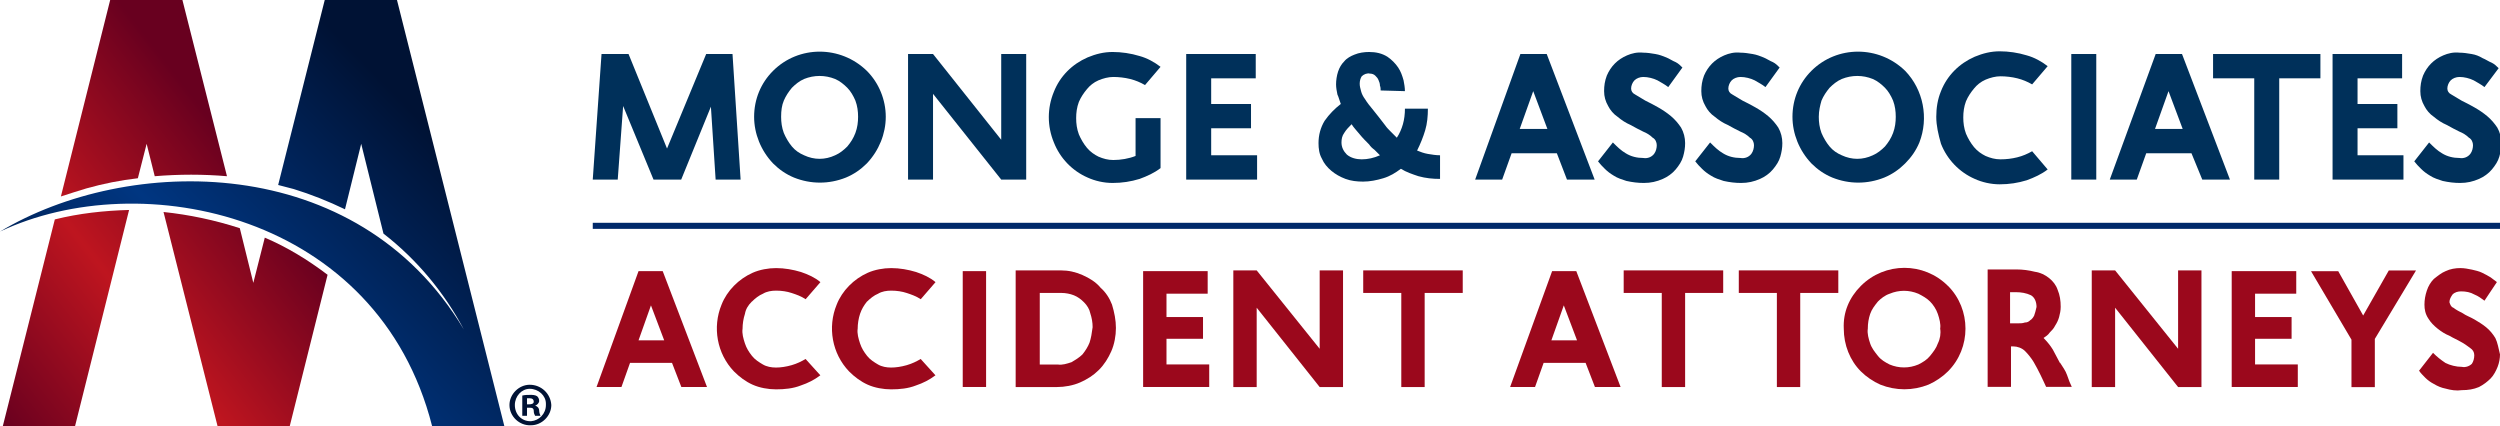
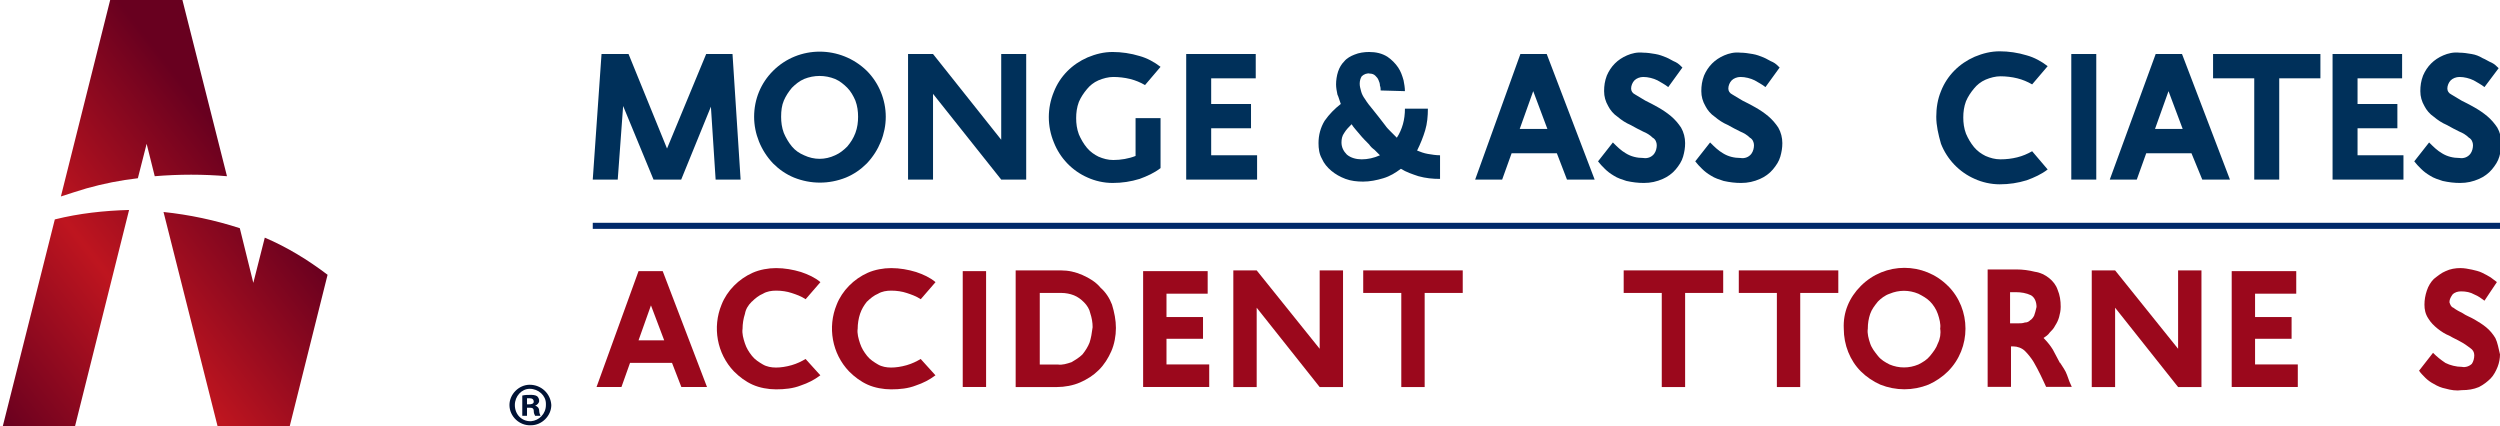
<svg xmlns="http://www.w3.org/2000/svg" id="Layer_1" data-name="Layer 1" width="370.3" height="63.1" viewBox="0 0 370.3 63.1">
  <defs>
    <clipPath id="clippath">
      <rect width="370.3" height="63.1" fill="none" />
    </clipPath>
    <clipPath id="clippath-1">
      <path d="M32.22,63.1h10.7l5.6-22.4c-2.9-2.2-6-4.1-9.3-5.5l-1.7,6.7-2-8.1c-3.7-1.2-7.5-2-11.3-2.4l8,31.7ZM8.12,32.5L.42,63.1h10.7l8-32c-3.7.1-7.4.5-11,1.4M16.32,0l-7.3,29.1c1.2-.4,2.5-.8,3.8-1.2,2.5-.7,5-1.2,7.6-1.5l1.3-5.1,1.2,4.8c3.6-.3,7.2-.3,10.7,0L27.02,0h-10.7Z" fill="none" />
    </clipPath>
    <linearGradient id="linear-gradient" x1="-35.96" y1="-129.47" x2="-35.28" y2="-130.16" gradientTransform="translate(1731.26 8238.05) scale(48.14 63.14)" gradientUnits="userSpaceOnUse">
      <stop offset="0" stop-color="#68001f" />
      <stop offset=".5" stop-color="#be151f" />
      <stop offset="1" stop-color="#68001f" />
    </linearGradient>
    <clipPath id="clippath-2">
-       <path d="M48.1,0l-6.9,27.4c.8.2,1.5.4,2.3.6,2.6.8,5.1,1.8,7.6,3l2.4-9.7,3.3,13.3c4.9,3.8,9,8.7,11.9,14.2C52.8,22.2,18.8,23,0,34.3c20.9-9.9,56-2.7,64,28.8h10.7L58.8,0h-10.7Z" fill="none" />
-     </clipPath>
+       </clipPath>
    <linearGradient id="linear-gradient-2" x1="-36.22" y1="-129.53" x2="-35.37" y2="-130.23" gradientTransform="translate(2702.52 8238.05) scale(74.71 63.14)" gradientUnits="userSpaceOnUse">
      <stop offset="0" stop-color="#001234" />
      <stop offset=".51" stop-color="#003681" />
      <stop offset="1" stop-color="#001234" />
    </linearGradient>
    <clipPath id="clippath-3">
      <path d="M78.06,58.99h.4c.4,0,.6.2.6.5s-.3.4-.7.4h-.3v-.9ZM77.36,58.59v3h.7v-1.2h.4c.4,0,.6.1.6.5,0,.3.1.5.2.7h.8c-.1-.2-.2-.5-.2-.8s-.2-.6-.6-.7c.3-.1.6-.4.6-.7s-.1-.5-.3-.7c-.3-.2-.7-.2-1-.2-.4,0-.8,0-1.2.1M76.26,59.99c0-1.3,1-2.4,2.2-2.4,1.3,0,2.4,1,2.4,2.2v.2c0,1.3-1,2.3-2.2,2.4h-.1c-1.3,0-2.3-1-2.3-2.4,0,.1,0,0,0,0M75.46,59.99c0,1.7,1.5,3.1,3.2,3,1.6,0,3-1.4,3-3-.1-1.7-1.5-3-3.2-3-1.6,0-3,1.4-3,3Z" fill="none" />
    </clipPath>
    <linearGradient id="linear-gradient-3" x1="-110.88" y1="-6.07" x2="-110.85" y2="-6.07" gradientTransform="translate(685.94 96.8) scale(6.19 6.06)" gradientUnits="userSpaceOnUse">
      <stop offset="0" stop-color="#001234" />
      <stop offset=".51" stop-color="#003681" />
      <stop offset="1" stop-color="#001234" />
    </linearGradient>
    <clipPath id="clippath-4">
      <rect width="370.3" height="63.1" fill="none" />
    </clipPath>
  </defs>
  <g id="Group_13" data-name="Group 13">
    <path id="Path_36" data-name="Path 36" d="M89.1,8h4l5.7,14,5.8-14h3.9l1.2,18.6h-3.7l-.7-10.8-4.4,10.8h-4.1l-4.5-10.9-.8,10.9h-3.7l1.3-18.6Z" fill="#00305a" />
    <g id="Group_4" data-name="Group 4">
      <g clip-path="url(#clippath)">
        <g id="Group_3" data-name="Group 3">
          <path id="Path_37" data-name="Path 37" d="M111.7,17.3c0-2.6,1-5,2.8-6.8,3.8-3.8,10-3.8,13.9,0,1.8,1.8,2.8,4.3,2.8,6.8s-1,5-2.8,6.9c-.9.9-1.9,1.6-3.1,2.1-2.5,1-5.2,1-7.7,0-1.2-.5-2.2-1.2-3.1-2.1-1.8-1.9-2.8-4.4-2.8-6.9M115.7,17.3c0,.8.1,1.6.4,2.4.3.7.7,1.4,1.2,2s1.1,1,1.8,1.3c1.5.7,3.1.7,4.6,0,.7-.3,1.3-.8,1.8-1.3.5-.6.9-1.2,1.2-2,.3-.8.4-1.6.4-2.4s-.1-1.6-.4-2.4c-.3-.7-.7-1.4-1.2-1.9s-1.1-1-1.8-1.3c-1.5-.6-3.1-.6-4.6,0-.7.3-1.3.8-1.8,1.3-.5.6-.9,1.2-1.2,1.9-.3.7-.4,1.5-.4,2.4" fill="#00305a" />
          <path id="Path_38" data-name="Path 38" d="M138.2,13.9v12.7h-3.7V8h3.7l10.1,12.7v-12.7h3.7v18.6h-3.7l-10.1-12.7Z" fill="#00305a" />
          <path id="Path_39" data-name="Path 39" d="M171.9,24.9c-.9.7-2,1.2-3.1,1.6-1.3.4-2.6.6-4,.6-1.3,0-2.6-.3-3.7-.8-2.3-1-4.1-2.9-5-5.2-1-2.4-1-5.1,0-7.5.9-2.3,2.7-4.1,5-5.1,1.2-.5,2.4-.8,3.7-.8s2.7.2,4,.6c1.1.3,2.2.9,3.1,1.6l-2.3,2.7c-.7-.4-1.4-.7-2.2-.9s-1.7-.3-2.5-.3c-.7,0-1.5.2-2.2.5s-1.3.8-1.7,1.3c-.5.6-.9,1.2-1.2,1.9-.3.8-.4,1.6-.4,2.4s.1,1.6.4,2.4c.3.7.7,1.4,1.2,2s1.1,1,1.7,1.3c.7.3,1.4.5,2.2.5,1.1,0,2.3-.2,3.3-.6v-5.6h3.7v7.4Z" fill="#00305a" />
          <path id="Path_40" data-name="Path 40" d="M175.7,8h10.3v3.6h-6.6v3.8h5.9v3.6h-5.9v4h6.8v3.6h-10.5V8Z" fill="#00305a" />
          <path id="Path_41" data-name="Path 41" d="M204.5,13.4c0-.2,0-.5-.1-.7,0-.3-.1-.6-.2-.8-.1-.3-.3-.5-.5-.7s-.5-.3-.8-.3c-.4-.1-.9.1-1.2.4-.2.3-.3.7-.3,1.1s.1.7.2,1.1c.1.4.3.8.6,1.2.3.5.7,1,1.2,1.6.5.6,1.1,1.4,1.8,2.3.2.3.5.6.8.9s.6.6.9.9c.4-.6.7-1.3.9-2s.3-1.5.3-2.3h3.4c0,1.1-.1,2.2-.4,3.2-.3,1-.7,2-1.2,3,.5.2,1,.4,1.6.5s1.2.2,1.8.2v3.5c-1.1,0-2.1-.1-3.2-.4-.9-.3-1.8-.6-2.6-1.1-.8.6-1.6,1.1-2.6,1.4s-2,.5-3,.5c-.9,0-1.8-.1-2.6-.4s-1.5-.7-2.1-1.2-1.1-1.1-1.4-1.8c-.4-.7-.5-1.5-.5-2.3,0-1.2.3-2.3.9-3.3.7-1,1.5-1.8,2.4-2.5-.2-.5-.3-1-.5-1.4-.1-.5-.2-1-.2-1.5,0-.6.1-1.3.3-1.9.2-.6.5-1.1.9-1.5.4-.5,1-.8,1.5-1,.7-.3,1.5-.4,2.2-.4,1,0,1.9.2,2.7.7.6.4,1.2,1,1.6,1.6.4.6.6,1.2.8,1.9.1.5.2,1.1.2,1.6l-3.6-.1ZM202.8,21.4c-.5-.5-1-1-1.4-1.5s-.9-1-1.2-1.5c-.4.4-.8.8-1.1,1.3-.3.4-.4.9-.4,1.4,0,.7.3,1.3.8,1.8.6.5,1.4.7,2.2.7.9,0,1.8-.2,2.7-.6-.3-.3-.5-.5-.8-.8-.4-.3-.6-.5-.8-.8" fill="#00305a" />
          <path id="Path_42" data-name="Path 42" d="M230.6,22.7h-6.7l-1.4,3.9h-4l6.7-18.6h3.9l7.1,18.6h-4.1l-1.5-3.9ZM225.1,19.1h4.1l-2.1-5.6-2,5.6Z" fill="#00305a" />
          <path id="Path_43" data-name="Path 43" d="M247.1,12.9c-.5-.4-1.1-.7-1.6-1-.6-.3-1.4-.5-2.1-.5-.5,0-1,.2-1.3.5s-.5.8-.5,1.2.2.7.6.9c.5.3,1,.6,1.5.9.6.3,1.2.6,1.9,1,.7.4,1.3.8,1.9,1.3.6.5,1.1,1.1,1.5,1.7.4.7.6,1.5.6,2.3,0,.7-.1,1.3-.3,2s-.6,1.3-1.1,1.9-1.2,1.1-1.9,1.4c-.9.4-1.8.6-2.8.6-.9,0-1.7-.1-2.6-.3-.6-.2-1.3-.4-1.9-.8-.5-.3-.9-.6-1.3-1-.4-.4-.7-.7-1-1.1l2.2-2.8c.6.6,1.2,1.2,1.9,1.6.8.5,1.7.7,2.6.7.6.1,1.2-.1,1.6-.6.3-.4.4-.9.4-1.3s-.2-.9-.6-1.1c-.4-.4-.9-.7-1.4-.9-.6-.3-1.2-.6-1.9-1-.7-.3-1.3-.7-1.9-1.2-.6-.4-1.1-1-1.4-1.6-.4-.7-.6-1.4-.6-2.2s.1-1.5.4-2.3c.3-.7.7-1.3,1.2-1.8s1.1-.9,1.8-1.2,1.5-.5,2.4-.4c.6,0,1.2.1,1.8.2s1.1.3,1.6.5.9.5,1.4.7c.4.2.7.5,1,.8l-2.1,2.9Z" fill="#00305a" />
          <path id="Path_44" data-name="Path 44" d="M261.5,12.9c-.5-.4-1.1-.7-1.6-1-.6-.3-1.4-.5-2.1-.5-.5,0-1,.2-1.3.5s-.5.8-.5,1.2.2.7.6.9c.5.3,1,.6,1.5.9.6.3,1.2.6,1.9,1,.7.4,1.3.8,1.9,1.3s1.1,1.1,1.5,1.7c.4.7.6,1.5.6,2.3,0,.7-.1,1.3-.3,2-.2.7-.6,1.3-1.1,1.9s-1.2,1.1-1.9,1.4c-.9.4-1.8.6-2.8.6-.9,0-1.7-.1-2.6-.3-.6-.2-1.3-.4-1.9-.8-.5-.3-.9-.6-1.3-1-.4-.4-.7-.7-1-1.1l2.2-2.8c.6.6,1.2,1.2,1.9,1.6.8.5,1.7.7,2.6.7.6.1,1.2-.1,1.6-.6.3-.4.4-.9.4-1.3s-.2-.9-.6-1.1c-.4-.4-.9-.7-1.4-.9-.6-.3-1.2-.6-1.9-1-.7-.3-1.3-.7-1.9-1.2-.6-.4-1.1-1-1.4-1.6-.4-.7-.6-1.4-.6-2.2s.1-1.5.4-2.3c.3-.7.7-1.3,1.2-1.8s1.1-.9,1.8-1.2c.7-.3,1.5-.5,2.4-.4.6,0,1.2.1,1.8.2.6.1,1.1.3,1.6.5s.9.5,1.4.7c.4.2.7.5,1,.8l-2.1,2.9Z" fill="#00305a" />
-           <path id="Path_45" data-name="Path 45" d="M265.5,17.3c0-2.6,1-5,2.8-6.8,3.8-3.8,10-3.8,13.9,0,2.7,2.8,3.5,7,2.1,10.6-.5,1.2-1.2,2.2-2.1,3.1s-1.9,1.6-3.1,2.1c-2.5,1-5.2,1-7.7,0-1.2-.5-2.2-1.2-3.1-2.1-1.8-1.9-2.8-4.4-2.8-6.9M269.4,17.3c0,.8.1,1.6.4,2.4.3.7.7,1.4,1.2,2s1.1,1,1.8,1.3c1.5.7,3.1.7,4.6,0,.7-.3,1.3-.8,1.8-1.3.5-.6.9-1.2,1.2-2,.3-.8.4-1.6.4-2.4s-.1-1.6-.4-2.4c-.3-.7-.7-1.4-1.2-1.9s-1.1-1-1.8-1.3c-1.5-.6-3.1-.6-4.6,0-.7.3-1.3.8-1.8,1.3-.5.6-.9,1.2-1.2,1.9-.2.7-.4,1.5-.4,2.4" fill="#00305a" />
          <path id="Path_46" data-name="Path 46" d="M286.8,17.3c0-1.3.2-2.6.7-3.8.9-2.3,2.7-4.1,5-5.1,1.2-.5,2.4-.8,3.7-.8s2.7.2,4,.6c1.1.3,2.2.9,3.1,1.6l-2.3,2.7c-.7-.4-1.4-.7-2.2-.9-.8-.2-1.7-.3-2.5-.3-.7,0-1.5.2-2.2.5s-1.3.8-1.7,1.3c-.5.6-.9,1.2-1.2,1.9-.3.8-.4,1.6-.4,2.4s.1,1.6.4,2.4c.3.7.7,1.4,1.2,2s1.1,1,1.7,1.3c.7.3,1.4.5,2.2.5.9,0,1.7-.1,2.5-.3.8-.2,1.5-.5,2.2-.9l2.3,2.7c-.9.7-2,1.2-3.1,1.6-1.3.4-2.6.6-4,.6-1.3,0-2.6-.3-3.7-.8-2.3-1-4.1-2.9-5-5.2-.4-1.4-.7-2.7-.7-4" fill="#00305a" />
          <rect id="Rectangle_5" data-name="Rectangle 5" x="306.8" y="8" width="3.7" height="18.6" fill="#00305a" />
          <path id="Path_47" data-name="Path 47" d="M324.6,22.7h-6.7l-1.4,3.9h-4l6.8-18.6h3.9l7.1,18.6h-4.1l-1.6-3.9ZM319.2,19.1h4.1l-2.1-5.6-2,5.6Z" fill="#00305a" />
          <path id="Path_48" data-name="Path 48" d="M343.7,11.6h-6.1v15h-3.7v-15h-6.1v-3.6h15.9v3.6h0Z" fill="#00305a" />
          <path id="Path_49" data-name="Path 49" d="M345.5,8h10.3v3.6h-6.6v3.8h5.9v3.6h-5.9v4h6.8v3.6h-10.5V8Z" fill="#00305a" />
          <path id="Path_50" data-name="Path 50" d="M368,12.9c-.5-.4-1.1-.7-1.6-1-.6-.3-1.4-.5-2.1-.5-.5,0-1,.2-1.3.5s-.5.8-.5,1.2.2.7.6.9c.5.3,1,.6,1.5.9.6.3,1.2.6,1.9,1,.7.4,1.3.8,1.9,1.3s1.1,1.1,1.5,1.7c.4.7.6,1.5.6,2.3,0,.7-.1,1.3-.3,2-.2.7-.6,1.3-1.1,1.9s-1.2,1.1-1.9,1.4c-.9.4-1.8.6-2.8.6-.9,0-1.7-.1-2.6-.3-.6-.2-1.3-.4-1.9-.8-.5-.3-.9-.6-1.3-1s-.7-.7-1-1.1l2.2-2.8c.6.6,1.2,1.2,1.9,1.6.8.5,1.7.7,2.6.7.6.1,1.2-.1,1.6-.6.3-.4.4-.9.4-1.3s-.2-.9-.6-1.1c-.4-.4-.9-.7-1.4-.9-.6-.3-1.2-.6-1.9-1-.7-.3-1.3-.7-1.9-1.2-.6-.4-1.1-1-1.4-1.6-.4-.7-.6-1.4-.6-2.2s.1-1.5.4-2.3c.3-.7.7-1.3,1.2-1.8s1.1-.9,1.8-1.2c.7-.3,1.5-.5,2.4-.4.6,0,1.2.1,1.8.2.6.1,1.1.3,1.6.6.5.2.9.5,1.4.7.4.2.7.5,1,.8l-2.1,2.8Z" fill="#00305a" />
          <path id="Path_51" data-name="Path 51" d="M94.58,40.16l-6.22,17.16h3.69l1.27-3.57h6.22l1.38,3.57h3.8l-6.56-17.16h-3.57ZM94.58,50.41l1.84-5.18,1.96,5.18h-3.8Z" fill="#9b081c" />
          <path id="Path_52" data-name="Path 52" d="M111.39,44.66c.46-.46,1.04-.92,1.61-1.15.58-.35,1.27-.46,1.96-.46.81,0,1.61.12,2.3.35s1.38.46,2.07.92l2.19-2.53c-.81-.69-1.84-1.15-2.88-1.5-1.15-.35-2.42-.58-3.69-.58-1.15,0-2.42.23-3.46.69-2.07.92-3.8,2.65-4.61,4.72-1.38,3.34-.69,7.26,1.84,9.9.81.81,1.73,1.5,2.76,1.96s2.3.69,3.46.69c1.27,0,2.53-.12,3.69-.58,1.04-.35,1.96-.81,2.88-1.5l-2.19-2.42c-.58.35-1.27.69-2.07.92s-1.61.35-2.3.35-1.38-.12-1.96-.46c-.58-.35-1.15-.69-1.61-1.27s-.81-1.15-1.04-1.84c-.23-.69-.46-1.5-.35-2.19,0-.69.12-1.5.35-2.19.12-.69.46-1.27,1.04-1.84" fill="#9b081c" />
          <path id="Path_53" data-name="Path 53" d="M128.44,44.66c.46-.46,1.04-.92,1.61-1.15.58-.35,1.27-.46,1.96-.46.81,0,1.61.12,2.3.35s1.38.46,2.07.92l2.19-2.53c-.81-.69-1.84-1.15-2.88-1.5-1.15-.35-2.42-.58-3.69-.58-1.15,0-2.42.23-3.46.69-2.07.92-3.8,2.65-4.61,4.72-1.38,3.34-.69,7.26,1.84,9.9.81.81,1.73,1.5,2.76,1.96s2.3.69,3.46.69c1.27,0,2.53-.12,3.69-.58,1.04-.35,1.96-.81,2.88-1.5l-2.19-2.42c-.58.35-1.27.69-2.07.92s-1.61.35-2.3.35-1.38-.12-1.96-.46c-.58-.35-1.15-.69-1.61-1.27s-.81-1.15-1.04-1.84-.46-1.5-.35-2.19c0-.69.12-1.5.35-2.19.23-.69.58-1.27,1.04-1.84" fill="#9b081c" />
          <rect id="Rectangle_6" data-name="Rectangle 6" x="142.6" y="40.16" width="3.46" height="17.16" fill="#9b081c" />
          <path id="Path_54" data-name="Path 54" d="M162.99,42.58c-.69-.81-1.61-1.38-2.65-1.84-1.04-.46-2.07-.69-3.22-.69h-6.68v17.28h6.1c1.15,0,2.42-.23,3.46-.69,1.04-.46,1.96-1.04,2.76-1.84.81-.81,1.38-1.73,1.84-2.76.46-1.04.69-2.3.69-3.46s-.23-2.3-.58-3.46c-.35-.92-.92-1.84-1.73-2.53M161.38,50.76c-.23.58-.58,1.15-1.04,1.73-.46.46-1.04.81-1.61,1.15-.69.23-1.38.46-2.07.35h-2.65v-10.6h3.22c.58,0,1.27.12,1.84.35s1.04.58,1.5,1.04c.46.46.81,1.04.92,1.61.23.69.35,1.38.35,2.07-.12.92-.23,1.61-.46,2.3" fill="#9b081c" />
          <path id="Path_55" data-name="Path 55" d="M172.78,50.18h5.41v-3.22h-5.41v-3.46h6.1v-3.34h-9.56v17.16h9.79v-3.34h-6.33v-3.8Z" fill="#9b081c" />
          <path id="Path_56" data-name="Path 56" d="M195.58,51.8l-9.44-11.75h-3.46v17.28h3.46v-11.75l9.33,11.75h3.46v-17.28h-3.46v11.75h.12Z" fill="#9b081c" />
          <path id="Path_57" data-name="Path 57" d="M201.92,43.39h5.64v13.94h3.46v-13.94h5.64v-3.34h-14.74v3.34h0Z" fill="#9b081c" />
-           <path id="Path_58" data-name="Path 58" d="M229.9,40.16l-6.22,17.16h3.69l1.27-3.57h6.22l1.38,3.57h3.8l-6.56-17.16h-3.57ZM229.79,50.41l1.84-5.18,1.96,5.18h-3.8Z" fill="#9b081c" />
          <path id="Path_59" data-name="Path 59" d="M240.5,43.39h5.64v13.94h3.46v-13.94h5.64v-3.34h-14.74v3.34Z" fill="#9b081c" />
          <path id="Path_60" data-name="Path 60" d="M257.55,43.39h5.64v13.94h3.46v-13.94h5.64v-3.34h-14.74v3.34h0Z" fill="#9b081c" />
          <path id="Path_61" data-name="Path 61" d="M288.53,42.35c-3.57-3.57-9.33-3.57-12.9,0-1.73,1.73-2.65,3.92-2.53,6.33,0,2.42.92,4.72,2.53,6.33.81.81,1.84,1.5,2.88,1.96,2.3.92,4.84.92,7.14,0,1.04-.46,2.07-1.15,2.88-1.96,3.46-3.46,3.46-9.21,0-12.67M287.03,50.88c-.23.69-.69,1.27-1.15,1.84s-1.04.92-1.73,1.27c-1.38.58-2.88.58-4.26,0-.69-.35-1.27-.69-1.73-1.27s-.92-1.15-1.15-1.84-.46-1.5-.35-2.19c0-.81.12-1.5.35-2.19.23-.69.69-1.27,1.15-1.84.46-.46,1.04-.92,1.73-1.15,1.38-.58,2.88-.58,4.26,0,.69.35,1.27.69,1.73,1.15s.92,1.15,1.15,1.84.46,1.5.35,2.19c.12.69,0,1.5-.35,2.19" fill="#9b081c" />
          <path id="Path_62" data-name="Path 62" d="M305.11,53.75c-.35-.69-.69-1.27-1.04-1.96-.35-.58-.81-1.15-1.38-1.73.35-.23.69-.46.92-.81.35-.35.58-.58.81-1.04.23-.35.46-.81.58-1.27.12-.46.23-.92.23-1.5,0-.92-.12-1.73-.46-2.53-.23-.69-.69-1.27-1.27-1.73s-1.27-.81-2.07-.92c-.92-.23-1.84-.35-2.76-.35h-4.26v17.39h3.46v-5.99h.35c.58,0,1.27.23,1.73.69.46.46.92,1.04,1.27,1.61.35.58.69,1.27,1.04,1.96.35.69.58,1.27.81,1.73h3.8c-.23-.46-.46-1.04-.69-1.73s-.69-1.27-1.04-1.84M301.31,46.73c-.12.23-.35.58-.58.69-.23.23-.46.35-.81.35-.35.12-.58.12-.92.12h-1.27v-4.61h.92c.69,0,1.5.12,2.19.46.58.35.81,1.04.81,1.73-.12.58-.23.92-.35,1.27" fill="#9b081c" />
          <path id="Path_63" data-name="Path 63" d="M322.73,51.8l-9.44-11.75h-3.46v17.28h3.46v-11.75l9.33,11.75h3.46v-17.28h-3.46v11.75h.12Z" fill="#9b081c" />
          <path id="Path_64" data-name="Path 64" d="M334.02,50.18h5.41v-3.22h-5.41v-3.46h6.1v-3.34h-9.56v17.16h9.79v-3.34h-6.33v-3.8Z" fill="#9b081c" />
-           <path id="Path_65" data-name="Path 65" d="M350.03,46.73l-3.69-6.56h-4.03l5.99,10.14v7.03h3.46v-7.14l6.1-10.14h-4.03l-3.8,6.68Z" fill="#9b081c" />
          <path id="Path_66" data-name="Path 66" d="M369.61,50.07c-.35-.58-.81-1.15-1.38-1.61s-1.15-.81-1.73-1.15-1.27-.58-1.73-.92c-.46-.23-.92-.46-1.38-.81-.35-.12-.46-.46-.58-.81,0-.46.23-.81.46-1.15.35-.35.81-.46,1.27-.46.69,0,1.38.12,1.96.46.58.23,1.04.58,1.5.92l1.84-2.76c-.35-.23-.58-.46-.92-.69-.35-.23-.81-.46-1.27-.69-.46-.23-1.04-.35-1.5-.46-.58-.12-1.15-.23-1.73-.23-.69,0-1.5.12-2.19.46-.58.23-1.15.69-1.73,1.15-.46.46-.81,1.04-1.04,1.73-.23.69-.35,1.38-.35,2.07s.12,1.38.58,2.07c.35.58.81,1.04,1.38,1.5.58.46,1.15.81,1.73,1.04.58.35,1.15.58,1.73.92.46.23.92.58,1.38.92.35.23.58.58.58,1.04s-.12.92-.35,1.27c-.35.35-.92.58-1.5.46-.81,0-1.73-.23-2.42-.58-.69-.46-1.27-.92-1.84-1.5l-2.07,2.65c.23.35.58.69.92,1.04.35.35.81.69,1.27.92.58.35,1.15.58,1.73.69.81.23,1.61.35,2.42.23.92,0,1.73-.12,2.53-.46.69-.35,1.27-.81,1.73-1.27.46-.46.81-1.15,1.04-1.73.23-.58.35-1.27.35-1.84-.23-.92-.35-1.73-.69-2.42" fill="#9b081c" />
        </g>
      </g>
    </g>
    <g id="Group_6" data-name="Group 6">
      <g clip-path="url(#clippath-1)">
        <g id="Group_5" data-name="Group 5">
          <rect id="Rectangle_8" data-name="Rectangle 8" x=".42" width="48.1" height="63.1" fill="url(#linear-gradient)" />
        </g>
      </g>
    </g>
    <g id="Group_8" data-name="Group 8">
      <g clip-path="url(#clippath-2)">
        <g id="Group_7" data-name="Group 7">
          <rect id="Rectangle_9" data-name="Rectangle 9" width="74.7" height="63.1" fill="url(#linear-gradient-2)" />
        </g>
      </g>
    </g>
    <g id="Group_10" data-name="Group 10">
      <g clip-path="url(#clippath-3)">
        <g id="Group_9" data-name="Group 9">
          <rect id="Rectangle_10" data-name="Rectangle 10" x="75.46" y="56.99" width="6.2" height="6.1" fill="url(#linear-gradient-3)" />
        </g>
      </g>
    </g>
    <g id="Group_12" data-name="Group 12">
      <g clip-path="url(#clippath-4)">
        <g id="Group_11" data-name="Group 11">
          <rect id="Rectangle_11" data-name="Rectangle 11" x="87.8" y="33" width="282.5" height=".9" fill="#00296a" />
        </g>
      </g>
    </g>
  </g>
</svg>